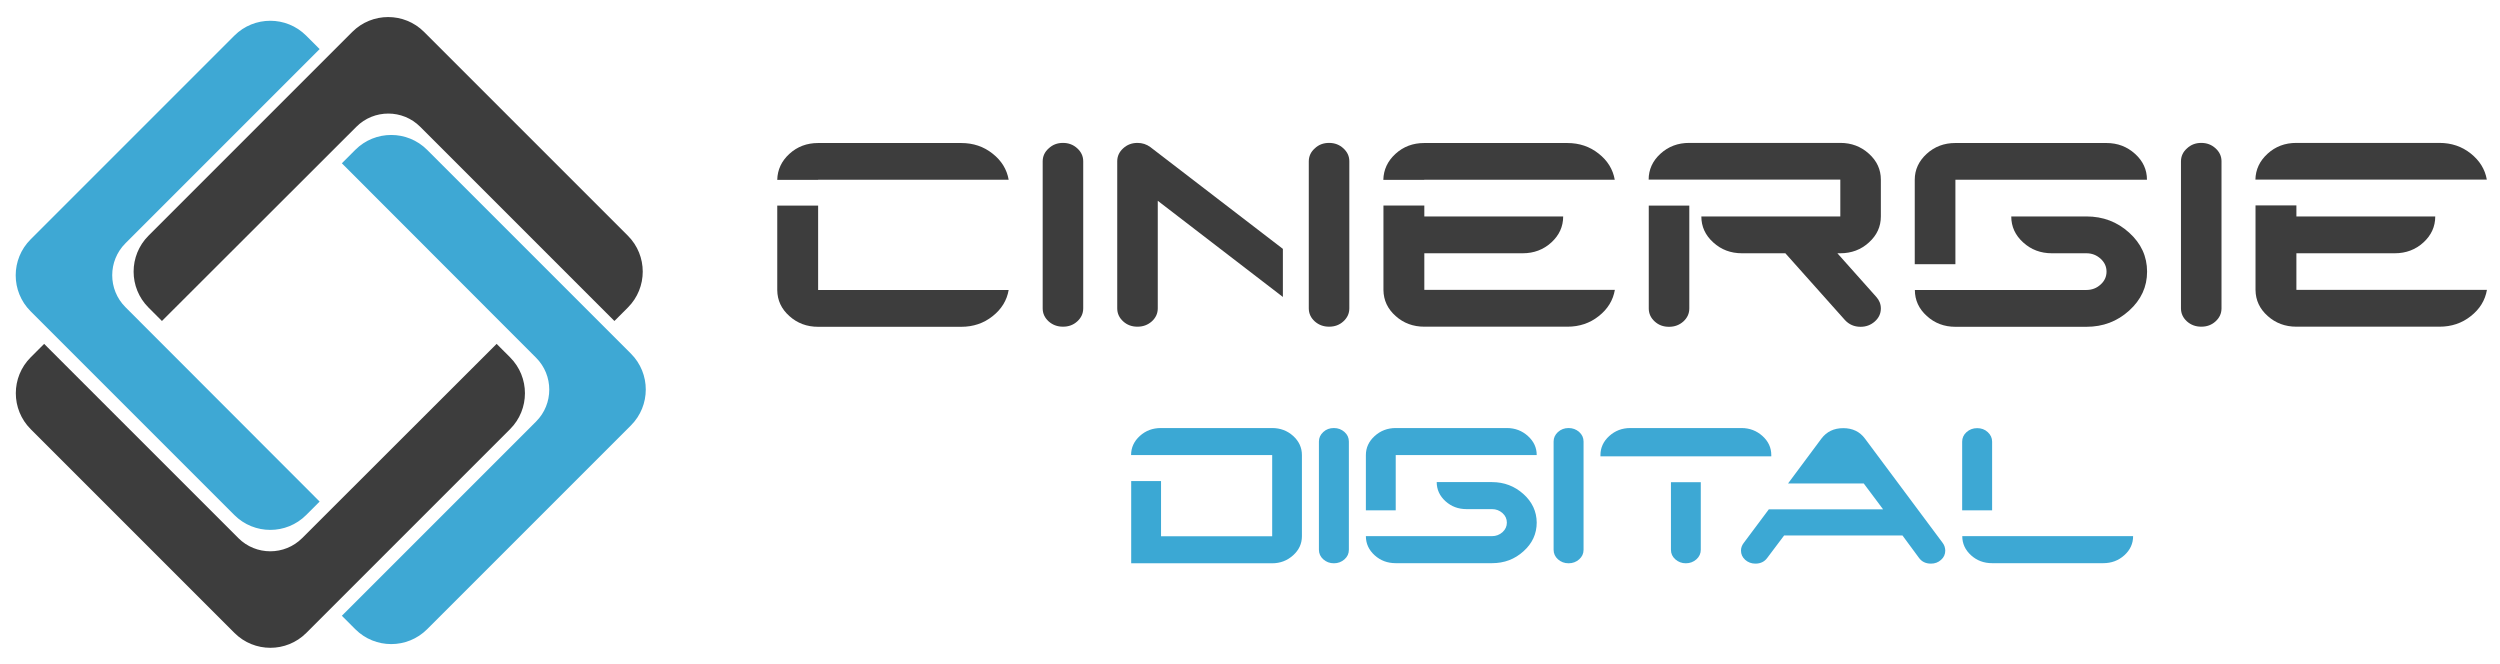
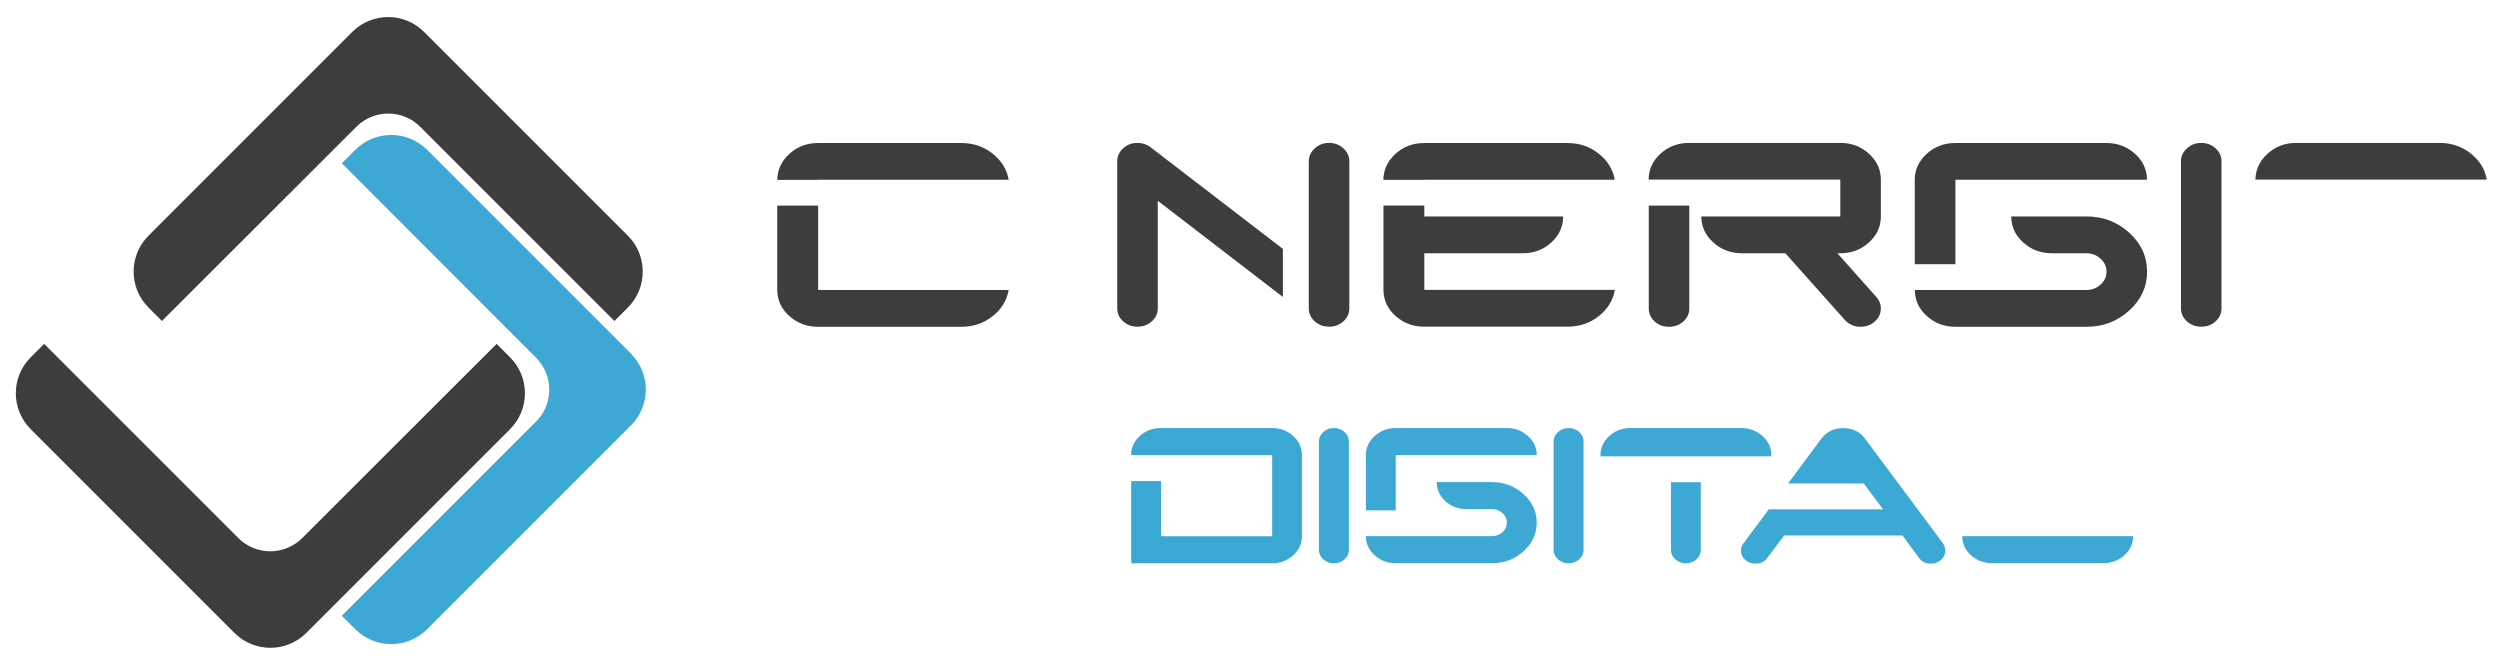
<svg xmlns="http://www.w3.org/2000/svg" version="1.1" id="Layer_1" x="0px" y="0px" viewBox="0 0 2220 590" enable-background="new 0 0 2220 590" xml:space="preserve">
  <g>
-     <path fill="#3EA8D4" stroke="#3EA8D4" stroke-width="5" stroke-miterlimit="10" d="M109.6,274.5c-16.6-16.6-16.6-43.6,0-60.2   L280.3,43.6l-10.2-10.2c-16.6-16.6-43.6-16.6-60.2,0l-181,181c-16.6,16.6-16.6,43.6,0,60.2l181,181c16.6,16.6,43.6,16.6,60.2,0   l10.2-10.2L109.6,274.5z" />
    <path fill="#3EA8D4" stroke="#3EA8D4" stroke-width="5" stroke-miterlimit="10" d="M477.8,315.9c16.6,16.6,16.6,43.6,0,60.2   L307.1,546.8l10.2,10.2c16.6,16.6,43.6,16.6,60.2,0l181-181c16.6-16.6,16.6-43.6,0-60.2l-181-181c-16.6-16.6-43.6-16.6-60.2,0   l-10.2,10.2L477.8,315.9z" />
    <path fill="#3D3D3D" stroke="#3D3D3D" stroke-width="5" stroke-miterlimit="10" d="M270.1,479.6c-16.6,16.6-43.6,16.6-60.2,0   L39.2,308.9L29,319.1c-16.6,16.6-16.6,43.6,0,60.2l181,181c16.6,16.6,43.6,16.6,60.2,0l181-181c16.6-16.6,16.6-43.6,0-60.2   l-10.2-10.2L270.1,479.6z" />
    <path fill="#3D3D3D" stroke="#3D3D3D" stroke-width="5" stroke-miterlimit="10" d="M314.7,110.8c16.6-16.6,43.6-16.6,60.2,0   l170.7,170.7l10.2-10.2c16.6-16.6,16.6-43.6,0-60.2l-181-181c-16.6-16.6-43.6-16.6-60.2,0l-181,181c-16.6,16.6-16.6,43.6,0,60.2   l10.2,10.2L314.7,110.8z" />
  </g>
-   <path fill="#3D3D3D" d="M943.9,126.9c5,0,9.2,1.6,12.7,4.8c3.5,3.2,5.3,7,5.3,11.5v130.6c0,4.6-1.8,8.4-5.3,11.6  c-3.5,3.2-7.7,4.7-12.7,4.7c-5,0-9.2-1.6-12.7-4.7c-3.5-3.2-5.3-7-5.3-11.6V143.3c0-4.5,1.8-8.4,5.3-11.5  C934.7,128.5,938.9,126.9,943.9,126.9z" />
  <path fill="#3D3D3D" d="M1954.7,126.9c5,0,9.2,1.6,12.7,4.8c3.5,3.2,5.3,7,5.3,11.5v130.6c0,4.6-1.8,8.4-5.3,11.6  c-3.5,3.2-7.7,4.7-12.7,4.7s-9.2-1.6-12.7-4.7c-3.5-3.2-5.3-7-5.3-11.6V143.3c0-4.5,1.8-8.4,5.3-11.5  C1945.5,128.5,1949.7,126.9,1954.7,126.9z" />
  <path fill="#3DA8D4" d="M1184.5,380.1c3.7,0,6.8,1.2,9.4,3.5c2.6,2.3,3.9,5.2,3.9,8.5v96.1c0,3.4-1.3,6.2-3.9,8.5  c-2.6,2.3-5.7,3.5-9.4,3.5c-3.7,0-6.8-1.2-9.4-3.5c-2.6-2.3-3.9-5.2-3.9-8.5v-96.1c0-3.3,1.3-6.1,3.9-8.5S1180.8,380.1,1184.5,380.1  z" />
  <path fill="#3DA8D4" d="M1392.9,380.1c3.7,0,6.8,1.2,9.4,3.5s3.9,5.2,3.9,8.5v96.1c0,3.4-1.3,6.2-3.9,8.5c-2.6,2.3-5.7,3.5-9.4,3.5  s-6.8-1.2-9.4-3.5c-2.6-2.3-3.9-5.2-3.9-8.5v-96.1c0-3.3,1.3-6.1,3.9-8.5C1386.1,381.3,1389.2,380.1,1392.9,380.1z" />
  <g>
    <path fill="#3D3D3D" d="M726.5,159.6L726.5,159.6l169.2,0c-1.6-9.2-6.4-17-14.3-23.2c-7.9-6.3-17.2-9.4-27.8-9.4H726.5   c-10,0-18.5,3.2-25.5,9.6c-7,6.4-10.6,14.1-10.8,23.1v0H726.5z" />
    <path fill="#3D3D3D" d="M726.5,182.6h-36.3v75c0.1,9.1,3.7,16.8,10.8,23.1c7,6.3,15.5,9.5,25.5,9.5h127.1c10.6,0,19.9-3.1,27.8-9.4   c7.9-6.2,12.7-14,14.3-23.3H726.5V182.6z" />
  </g>
  <g>
    <path fill="#3D3D3D" d="M1139.2,221l-117.7-90.4c-3.4-2.5-7.2-3.7-11.4-3.7c-5,0-9.2,1.6-12.7,4.8c-3.5,3.2-5.3,7-5.3,11.5v130.6   c0,4.6,1.8,8.4,5.3,11.6c3.5,3.2,7.7,4.7,12.7,4.7c5,0,9.2-1.6,12.7-4.7c3.5-3.2,5.3-7,5.3-11.6v-95.5l111.1,85.4V221z" />
    <path fill="#3D3D3D" d="M1180.2,126.9c5,0,9.2,1.6,12.7,4.8c3.5,3.2,5.3,7,5.3,11.5v130.6c0,4.6-1.8,8.4-5.3,11.6   c-3.5,3.2-7.7,4.7-12.7,4.7c-5,0-9.2-1.6-12.7-4.7c-3.5-3.2-5.3-7-5.3-11.6V143.3c0-4.5,1.8-8.4,5.3-11.5   C1170.9,128.5,1175.2,126.9,1180.2,126.9z" />
  </g>
  <g>
    <path fill="#3D3D3D" d="M1264.7,159.6L1264.7,159.6l169.2,0c-1.6-9.2-6.4-17-14.3-23.2c-7.9-6.3-17.2-9.4-27.8-9.4h-127.1   c-10,0-18.5,3.2-25.5,9.6c-7,6.4-10.6,14.1-10.8,23.1v0H1264.7z" />
    <path fill="#3D3D3D" d="M1264.7,224.9h87.5c9.9,0,18.4-3.2,25.4-9.6c7-6.4,10.5-14.1,10.5-23.1h-123.3v-9.7h-36.3v75   c0.1,9.1,3.7,16.8,10.8,23.1c7,6.3,15.5,9.5,25.5,9.5h127.1c10.6,0,19.9-3.1,27.8-9.4c7.9-6.2,12.7-14,14.3-23.3h-169.2V224.9z" />
  </g>
  <g>
    <path fill="#3D3D3D" d="M1464.1,182.6v91.3c0,4.6,1.8,8.4,5.3,11.6c3.5,3.2,7.7,4.7,12.7,4.7s9.2-1.6,12.7-4.7   c3.5-3.2,5.3-7,5.3-11.6v-91.3H1464.1z" />
    <path fill="#3D3D3D" d="M1659.6,215.3c7.1-6.4,10.6-14.1,10.6-23.1v-32.7c0-8.9-3.5-16.6-10.6-23c-7.1-6.4-15.5-9.6-25.4-9.6   h-134.2c-10,0-18.5,3.2-25.5,9.6c-7,6.4-10.5,14.1-10.5,23v0h36v0h134.2v32.7h-123.4c0,9,3.5,16.7,10.6,23.1   c7,6.4,15.5,9.6,25.4,9.6h38.6l52.9,59.3c3.7,4,8.3,6,13.9,6c4.9,0,9.1-1.6,12.6-4.7c3.6-3.2,5.4-7,5.4-11.6   c0-3.9-1.4-7.3-4.1-10.3l-34.5-38.7h2.6C1644.1,224.9,1652.6,221.7,1659.6,215.3z" />
  </g>
  <g>
    <path fill="#3D3D3D" d="M1890.7,206.6c-10.6-9.6-23.2-14.4-38-14.4H1786c0,9,3.5,16.7,10.6,23.1c7,6.4,15.5,9.6,25.4,9.6h30.7   c4.9,0,9,1.6,12.6,4.8c3.5,3.2,5.3,7,5.3,11.5c0,4.5-1.8,8.4-5.3,11.5c-3.5,3.2-7.7,4.8-12.6,4.8h-87.4c-0.1,0-0.2,0-0.3,0h-64.6   c0,9,3.5,16.7,10.6,23.1c7,6.4,15.5,9.6,25.4,9.6h116.3c14.8,0,27.4-4.8,38-14.4c10.6-9.6,15.9-21.1,15.9-34.6   S1901.3,216.2,1890.7,206.6z" />
    <path fill="#3D3D3D" d="M1736.4,234.6v-75h170.1c0-8.9-3.5-16.6-10.6-23c-7.1-6.4-15.5-9.6-25.4-9.6h-134.2   c-9.9,0-18.4,3.2-25.4,9.6c-7,6.4-10.6,14.1-10.6,23v75H1736.4z" />
  </g>
  <g>
    <path fill="#3D3D3D" d="M2208.3,159.5c-1.6-9.2-6.4-16.9-14.3-23.2c-7.9-6.3-17.2-9.4-27.8-9.4h-127.1c-10,0-18.5,3.2-25.5,9.6   c-7,6.4-10.6,14-10.8,23H2208.3z" />
-     <path fill="#3D3D3D" d="M2039.1,224.9h87.5c9.9,0,18.4-3.2,25.4-9.6c7-6.4,10.5-14.1,10.5-23.1h-123.3v-9.8h-36.3v75.1   c0.1,9.1,3.7,16.8,10.8,23.1c7,6.3,15.5,9.5,25.5,9.5h127.1c10.6,0,19.9-3.1,27.8-9.4c7.9-6.2,12.7-14,14.3-23.3h-169.2V224.9z" />
  </g>
  <g>
    <path fill="#3DA8D4" d="M1239.4,453.2v-49.1h125.2c0-6.6-2.6-12.2-7.8-16.9c-5.2-4.7-11.4-7.1-18.7-7.1h-98.7   c-7.3,0-13.5,2.4-18.7,7.1c-5.2,4.7-7.8,10.4-7.8,16.9v49.1H1239.4z" />
    <path fill="#3DA8D4" d="M1352.8,438.7c-7.8-7-17.1-10.6-28-10.6h-49c0,6.6,2.6,12.3,7.8,17c5.2,4.7,11.4,7,18.7,7h22.6   c3.6,0,6.7,1.2,9.3,3.5c2.6,2.3,3.9,5.2,3.9,8.5c0,3.3-1.3,6.1-3.9,8.5c-2.6,2.3-5.7,3.5-9.3,3.5H1274v0h-61.1   c0,6.6,2.6,12.3,7.8,17c5.2,4.7,11.4,7,18.7,7h85.5c10.9,0,20.2-3.5,28-10.6c7.8-7,11.7-15.5,11.7-25.5   C1364.5,454.2,1360.6,445.7,1352.8,438.7z" />
  </g>
  <g>
    <path fill="#3DA8D4" d="M1572.9,405.2v-1.1c0-6.6-2.6-12.2-7.8-16.9c-5.2-4.7-11.4-7.1-18.7-7.1h-98.7c-7.3,0-13.5,2.4-18.7,7.1   c-5.2,4.7-7.8,10.4-7.8,16.9v1.1H1572.9z" />
    <path fill="#3DA8D4" d="M1483.8,428.2v60c0,3.4,1.3,6.2,3.9,8.5c2.6,2.3,5.7,3.5,9.3,3.5c3.7,0,6.8-1.2,9.4-3.5   c2.6-2.3,3.9-5.2,3.9-8.5v-60H1483.8z" />
  </g>
  <path fill="#3CA8D4" d="M1725.1,482.1l-69-92.6c-4.6-6.2-11-9.3-19.3-9.3s-14.7,3.1-19.4,9.3l-29.6,39.8h30.7h2.8h33.7l17.2,23  h-50.8h-19.9h-30.8l-22.4,30c-1.5,2-2.3,4.2-2.3,6.6c0,3.2,1.2,5.9,3.7,8.2c2.5,2.2,5.5,3.4,9.1,3.4c4.5,0,8.1-1.7,10.6-5.2  l14.9-19.8h105.1l14.6,19.8c2.5,3.5,6.1,5.2,10.7,5.2c3.5,0,6.5-1.1,9-3.4c2.5-2.2,3.7-5,3.7-8.2  C1727.3,486.3,1726.6,484.1,1725.1,482.1z" />
  <g>
    <path fill="#3DA8D4" d="M1769,476.1h-26.5v0c0,6.6,2.6,12.3,7.8,17c5.2,4.7,11.4,7,18.7,7h98.7c7.2,0,13.5-2.3,18.7-7   c5.2-4.7,7.8-10.4,7.8-17L1769,476.1L1769,476.1z" />
-     <path fill="#3DA8D4" d="M1769,453.2v-61c0-3.3-1.3-6.1-3.9-8.5s-5.7-3.5-9.4-3.5s-6.8,1.2-9.4,3.5c-2.6,2.3-3.9,5.2-3.9,8.5v61   H1769z" />
  </g>
  <path fill="#3BA8D4" d="M1148.3,493.1c-5.2,4.7-11.4,7.1-18.7,7.1h-58.1H1031h-26.5v-23h0c0-0.3,0-0.7,0-1v-49h26.5v49h98.7v-72.1  h-14.7h-7.6H1050h-2.2h-43.4c0-6.6,2.6-12.3,7.8-17c5.2-4.7,11.4-7,18.7-7h16.9h2.2h57.3h7.6h14.7c7.2,0,13.5,2.3,18.7,7  c5.2,4.7,7.8,10.4,7.8,17v72.1C1156.1,482.8,1153.5,488.4,1148.3,493.1z" />
</svg>